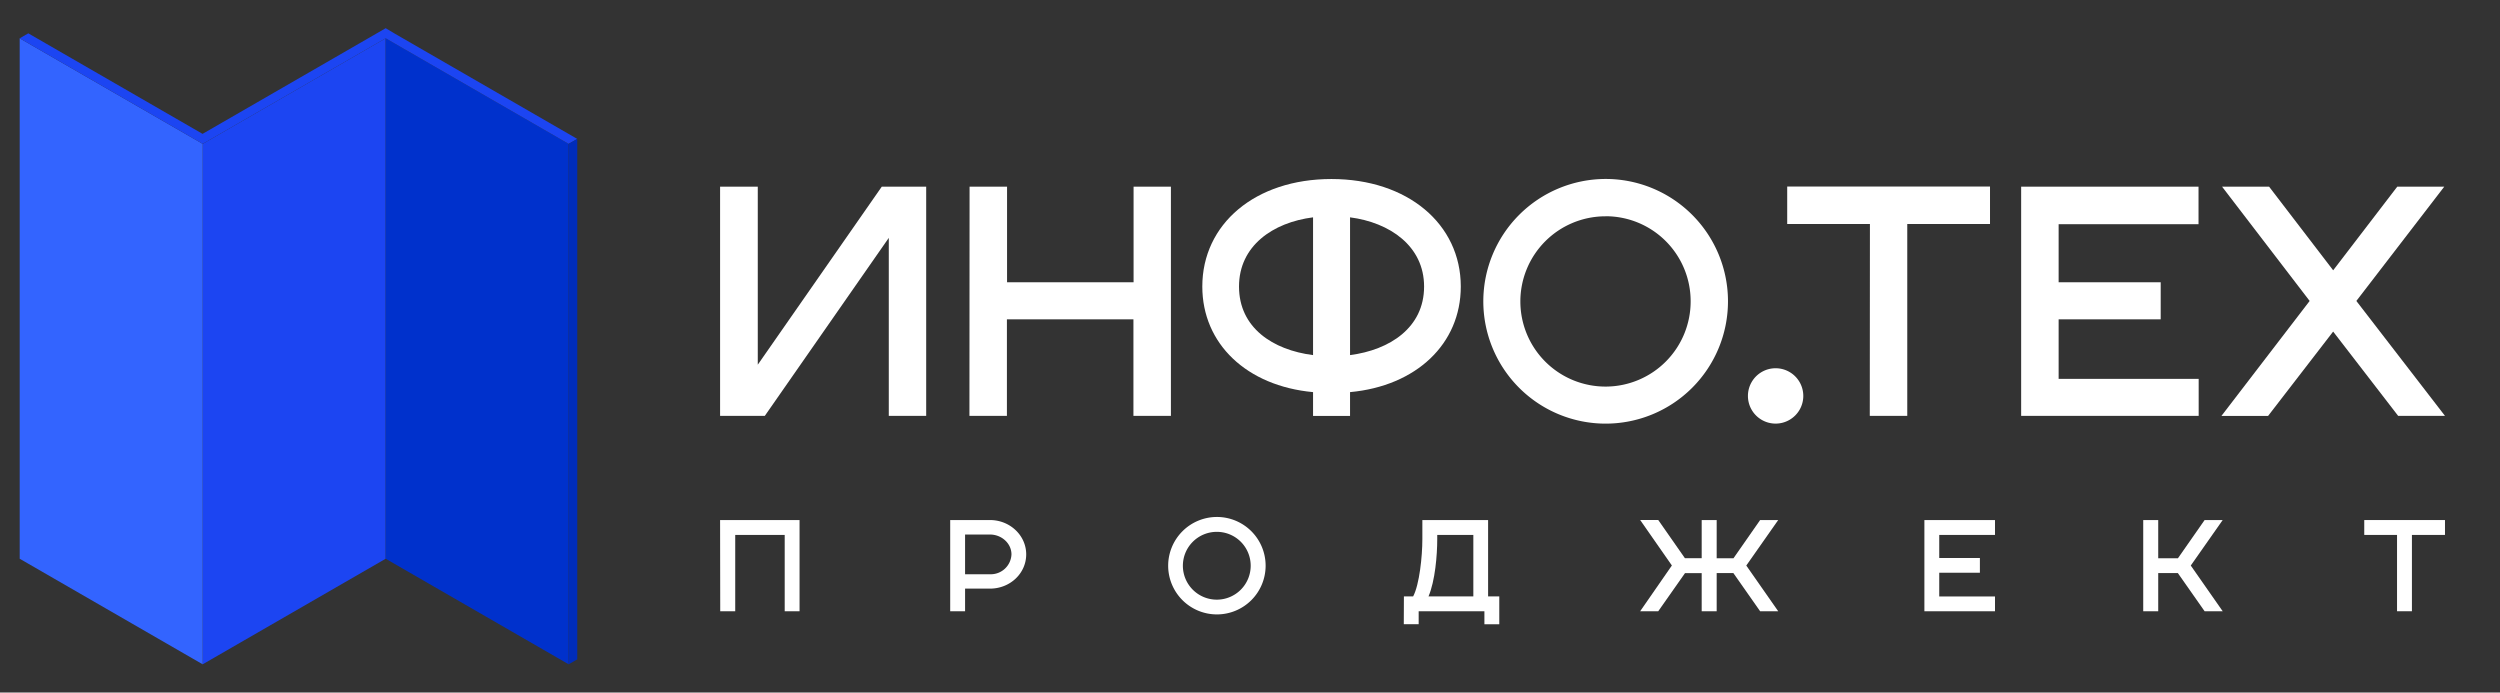
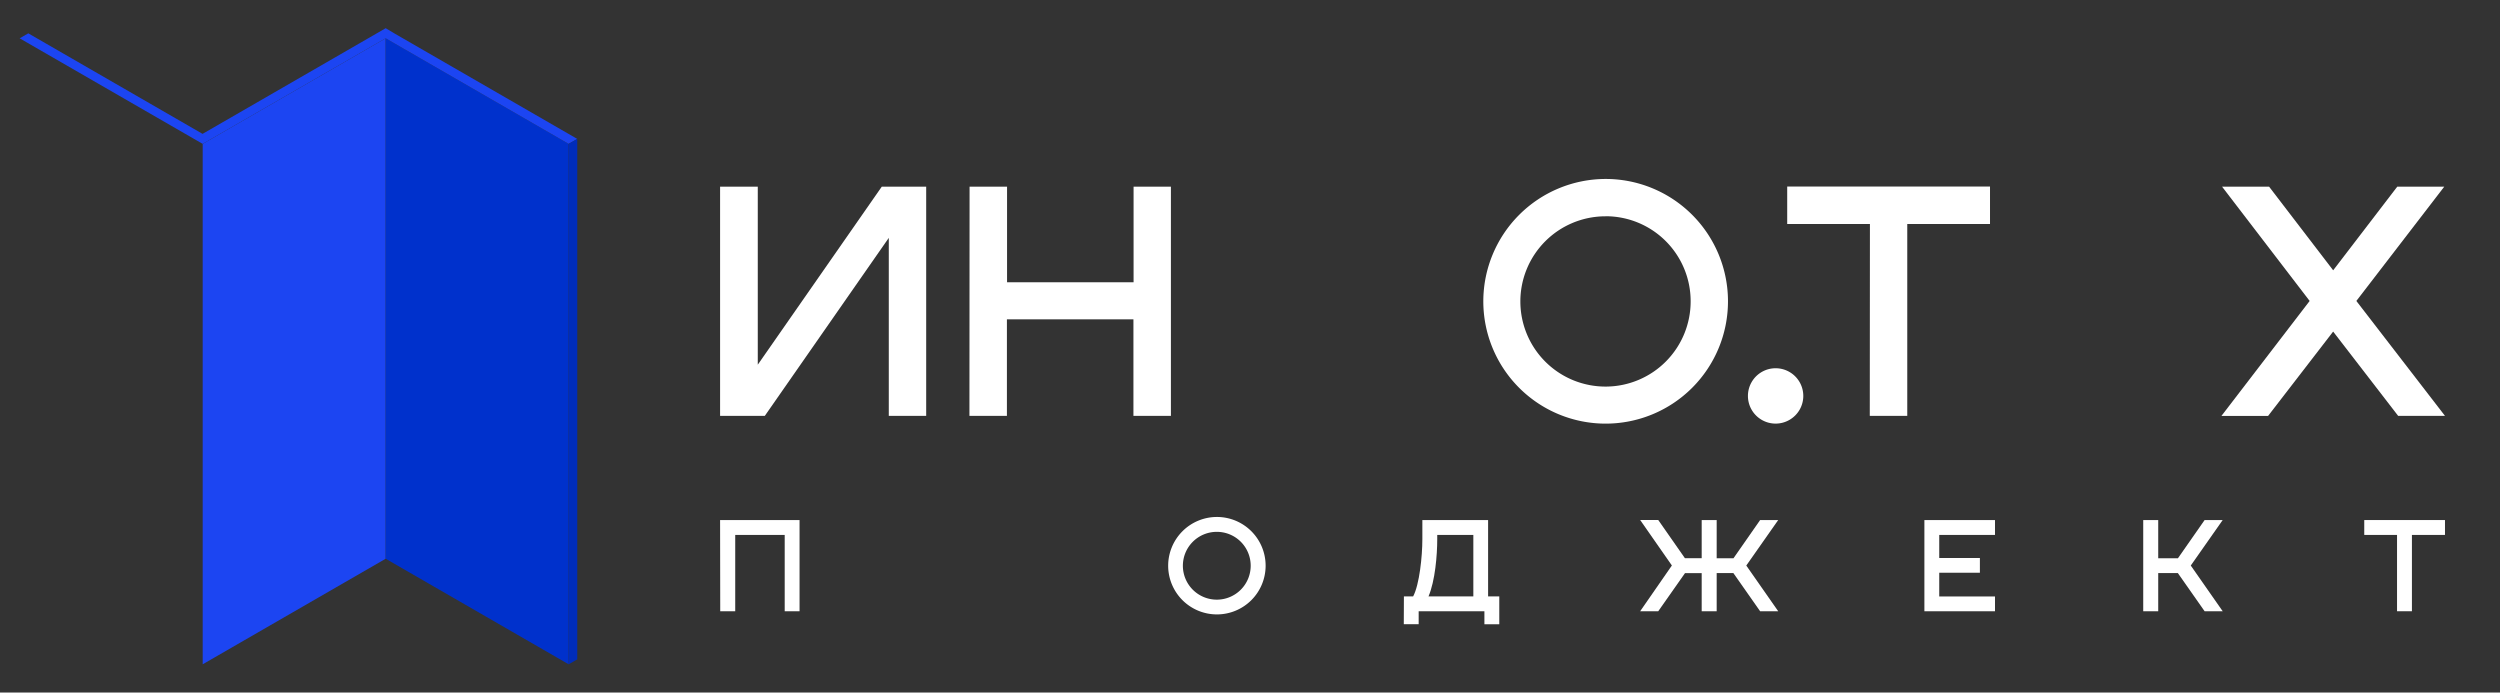
<svg xmlns="http://www.w3.org/2000/svg" id="Слой_1" data-name="Слой 1" viewBox="0 0 867.08 240.19">
  <rect x="0" y="0" width="867.08" height="240.19" fill="#333333" stroke="none" />
  <defs>
    <style>.cls-1{fill:#1c45f2;}.cls-2{fill:none;}.cls-3{fill:#3364ff;}.cls-4{fill:#0031cc;}.cls-5{fill:#002cba;}.cls-6{fill:#fff;}</style>
  </defs>
  <title>синий лого_Монтажная область 1</title>
  <polygon class="cls-1" points="70.3 49.9 70.3 230.4 133.76 193.79 133.76 13.28 70.3 49.9" />
  <rect class="cls-2" x="6.82" y="9.78" width="193.39" height="220.62" />
-   <polygon class="cls-3" points="6.83 193.79 70.3 230.41 70.3 49.9 6.83 13.29 6.83 193.79" />
  <polygon class="cls-4" points="133.76 193.79 197.23 230.4 197.23 49.9 133.76 13.28 133.76 193.79" />
  <polygon class="cls-1" points="133.77 9.78 70.25 46.43 9.81 11.56 6.82 13.29 70.29 49.9 73.28 48.18 133.76 13.28 197.23 49.9 200.21 48.18 136.74 11.56 136.75 11.56 133.77 9.78" />
  <polygon class="cls-5" points="197.23 49.9 197.23 230.4 200.21 228.68 200.21 48.18 197.23 49.9" />
  <path class="cls-6" d="M249.75,64.75h13.07v61.74l43-61.74h15.41v79.49H308.26V82.5l-43,61.74H249.75Z" />
  <path class="cls-6" d="M336.28,64.75h13V97.91h43.88V64.75h12.95v79.49H393.11V110.75H349.23v33.49h-13Z" />
-   <path class="cls-6" d="M455.41,136c-23-2.12-38.41-16.75-38.41-36.62,0-21.66,18.31-37.29,44.77-37.29s44.88,15.63,44.88,37.29c0,19.87-15.41,34.5-38.41,36.62v8.26H455.41Zm0-60.62c-14,1.78-25.68,9.93-25.68,24,0,14.29,11.72,22,25.68,23.78Zm12.83,47.78c13.74-1.78,25.68-9.49,25.68-23.78,0-14.07-11.94-22.22-25.68-24Z" />
  <path class="cls-6" d="M556.78,62.07a42.43,42.43,0,1,1-42.32,42.31A42.48,42.48,0,0,1,556.78,62.07Zm0,12.95a29.53,29.53,0,1,0,29.59,29.36A29.47,29.47,0,0,0,556.78,75Z" />
  <path class="cls-6" d="M615.84,127.72a9.6,9.6,0,1,1,0,19.2,9.6,9.6,0,1,1,0-19.2Z" />
  <path class="cls-6" d="M648.55,77.7H619.86v-13H690.2v13H661.5v66.54h-13Z" />
-   <path class="cls-6" d="M701,64.75h61.52v13H714V97.91h35.4v12.84H714V131.4h48.57v12.84H701Z" />
  <path class="cls-6" d="M801.06,104.38,770.69,64.75H787l22.22,29,22.22-29h16.3l-30.48,39.63L848,144.24H831.76L809.21,115l-22.56,29.25H770.47Z" />
  <path class="cls-6" d="M249.75,180.37h27.56V212h-5.15V185.53H255V212h-5.2Z" />
-   <path class="cls-6" d="M329.56,180.37h13.83c6.84,0,12.53,5.29,12.53,11.91s-5.64,11.87-12.53,11.87h-8.67V212h-5.16Zm13.83,18.8a7.19,7.19,0,0,0,7.42-6.89c0-3.78-3.38-6.89-7.47-6.89h-8.62v13.78Z" />
  <path class="cls-6" d="M422,179.3a16.9,16.9,0,1,1-16.84,16.85A16.92,16.92,0,0,1,422,179.3Zm0,5.16a11.76,11.76,0,1,0,11.78,11.69A11.74,11.74,0,0,0,422,184.46Z" />
  <path class="cls-6" d="M486.92,206.86h3.2c2.18-4.09,3.2-13.87,3.2-19.87v-6.62h22.8v26.49H520v9.65h-5.16V212h-22.8v4.49h-5.16Zm8.53,0H511V185.53H498.48V187C498.48,192.51,497.76,201.44,495.45,206.86Z" />
  <path class="cls-6" d="M616.74,212h-6.27l-9.29-13.25H595.4V212h-5.2V198.77h-5.78L575.13,212h-6.27l11-15.87-11-15.78h6.27l9.25,13.25h5.82V180.37h5.2v13.25h5.83l9.24-13.25h6.27l-11.07,15.78Z" />
  <path class="cls-6" d="M667.44,180.37h24.49v5.16H672.59v8h14.1v5.11h-14.1v8.23h19.34V212H667.44Z" />
  <path class="cls-6" d="M743.34,180.37h5.2v13.25h6.84l9.25-13.25h6.27l-11.07,15.78L770.9,212h-6.27l-9.29-13.25h-6.8V212h-5.2Z" />
  <path class="cls-6" d="M831.37,185.53H820v-5.16h28v5.16H836.53V212h-5.16Z" />
</svg>